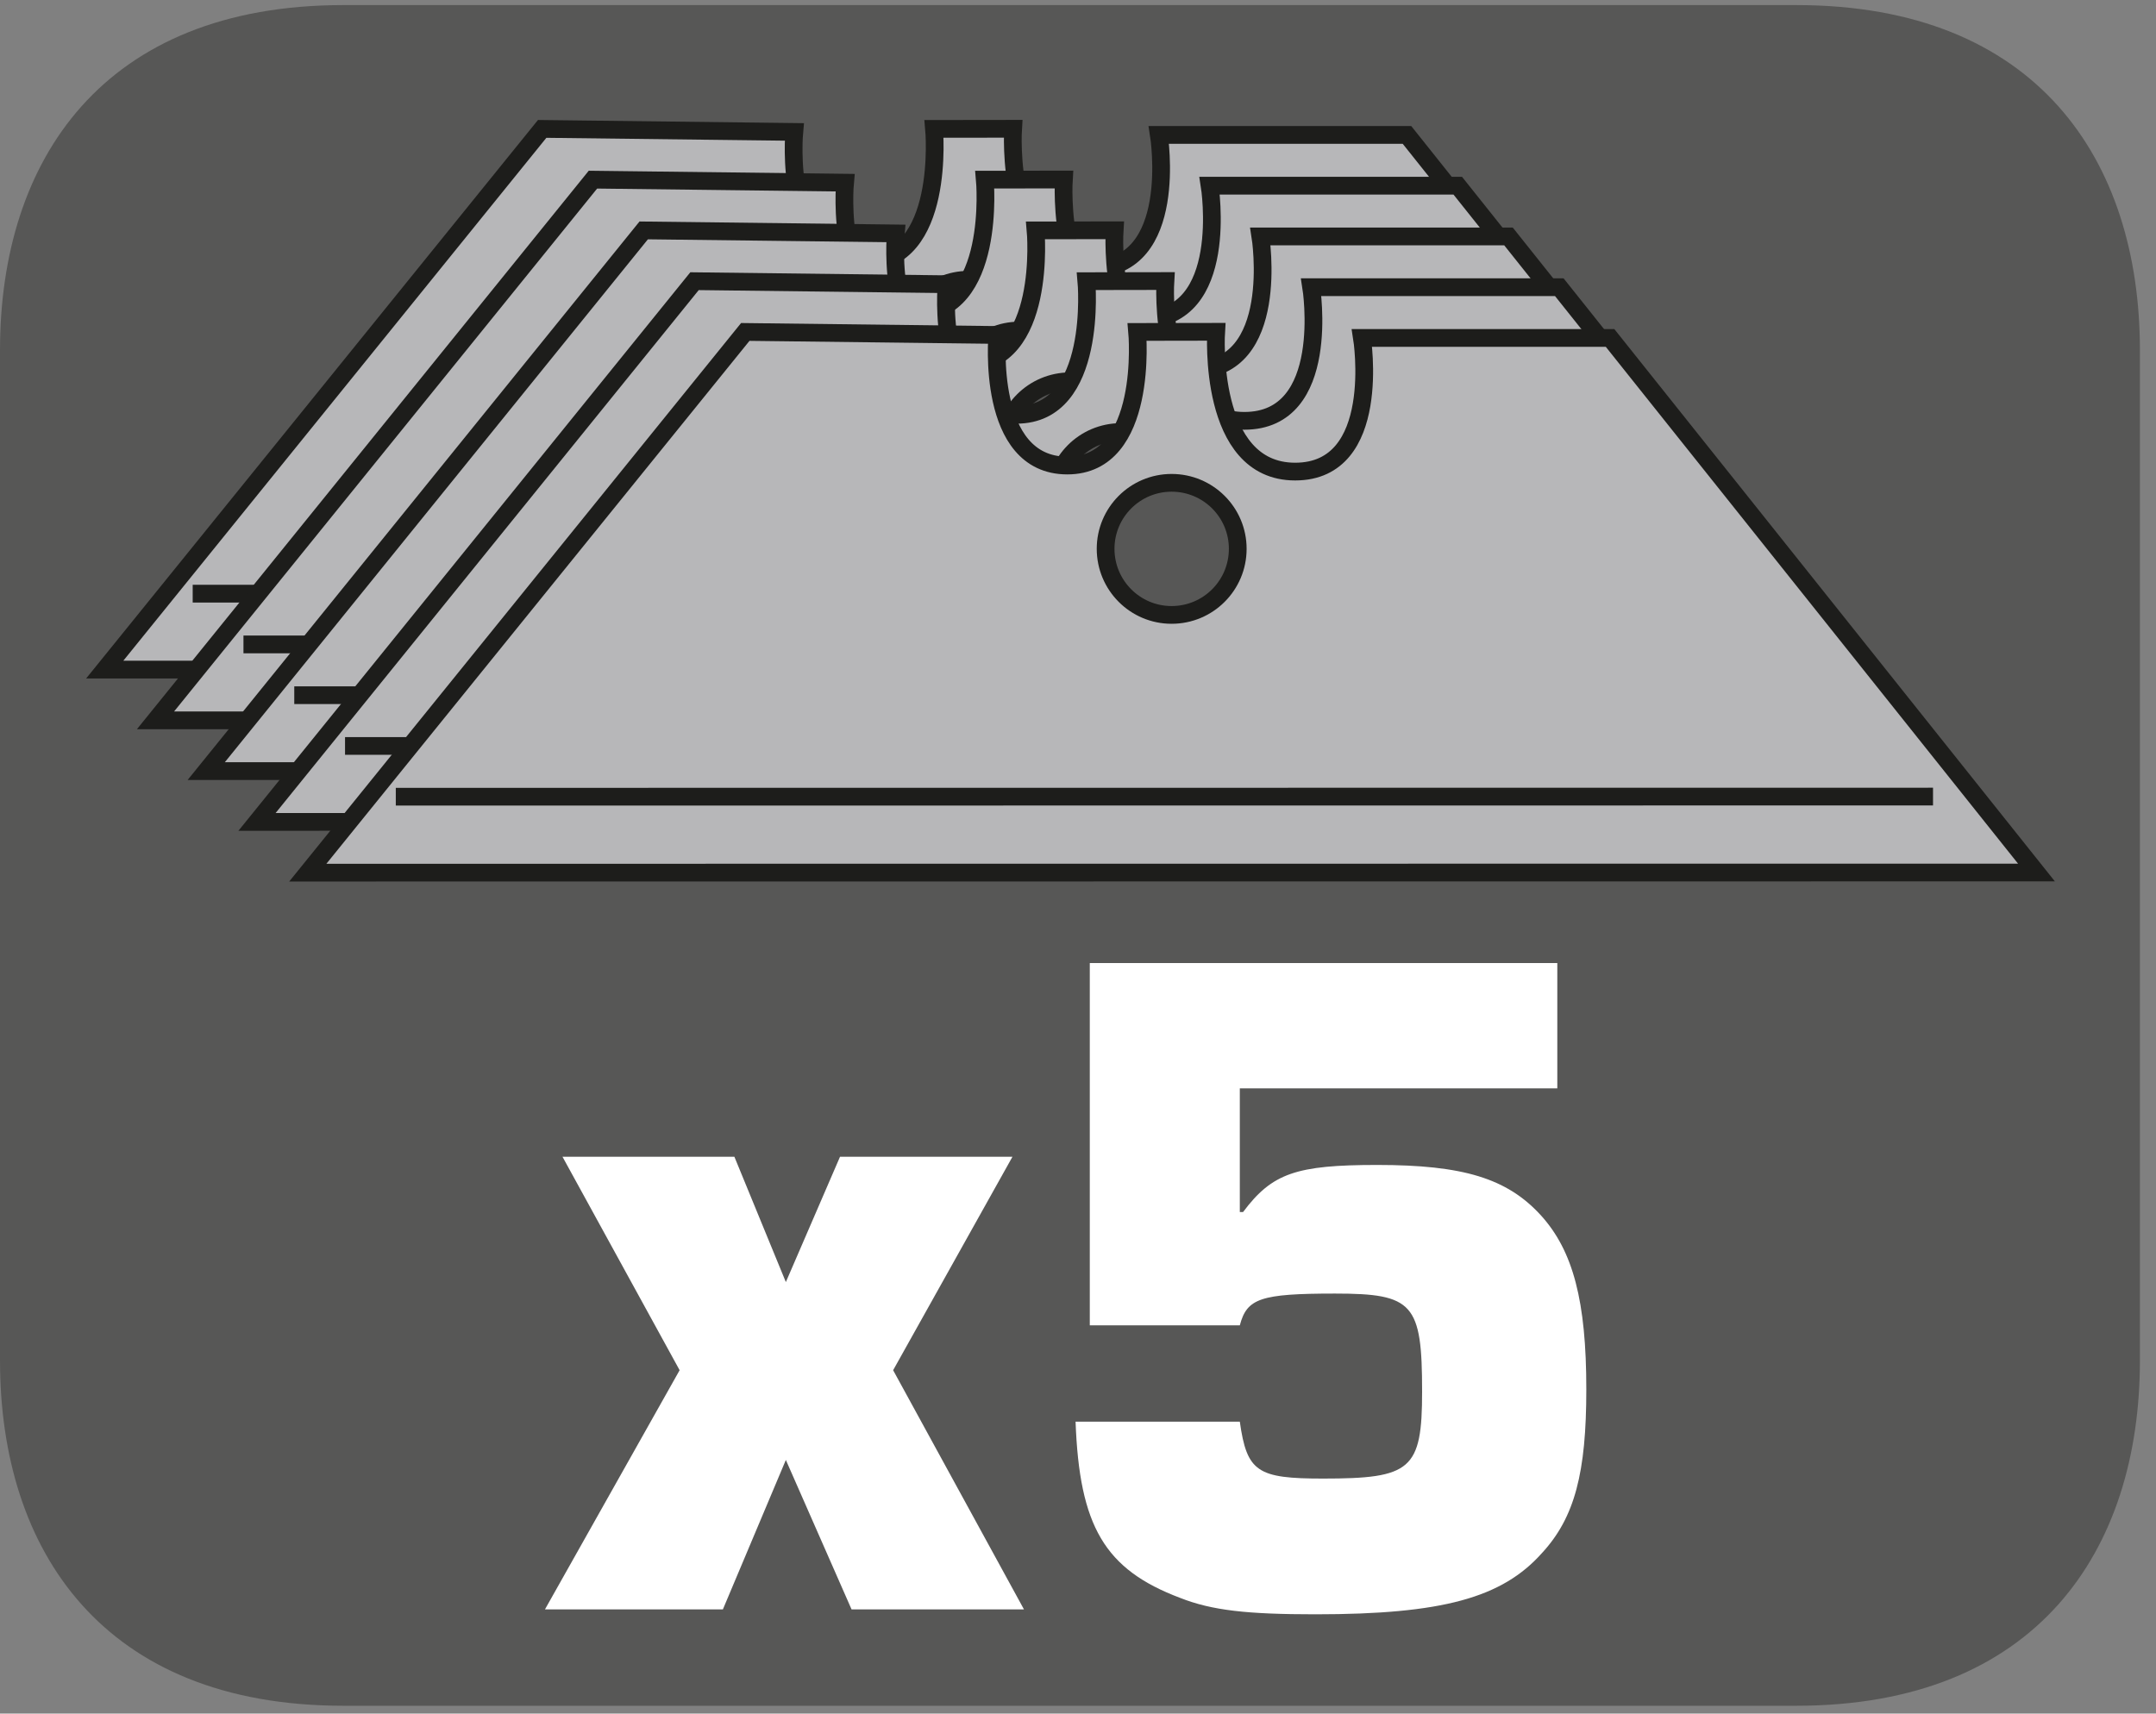
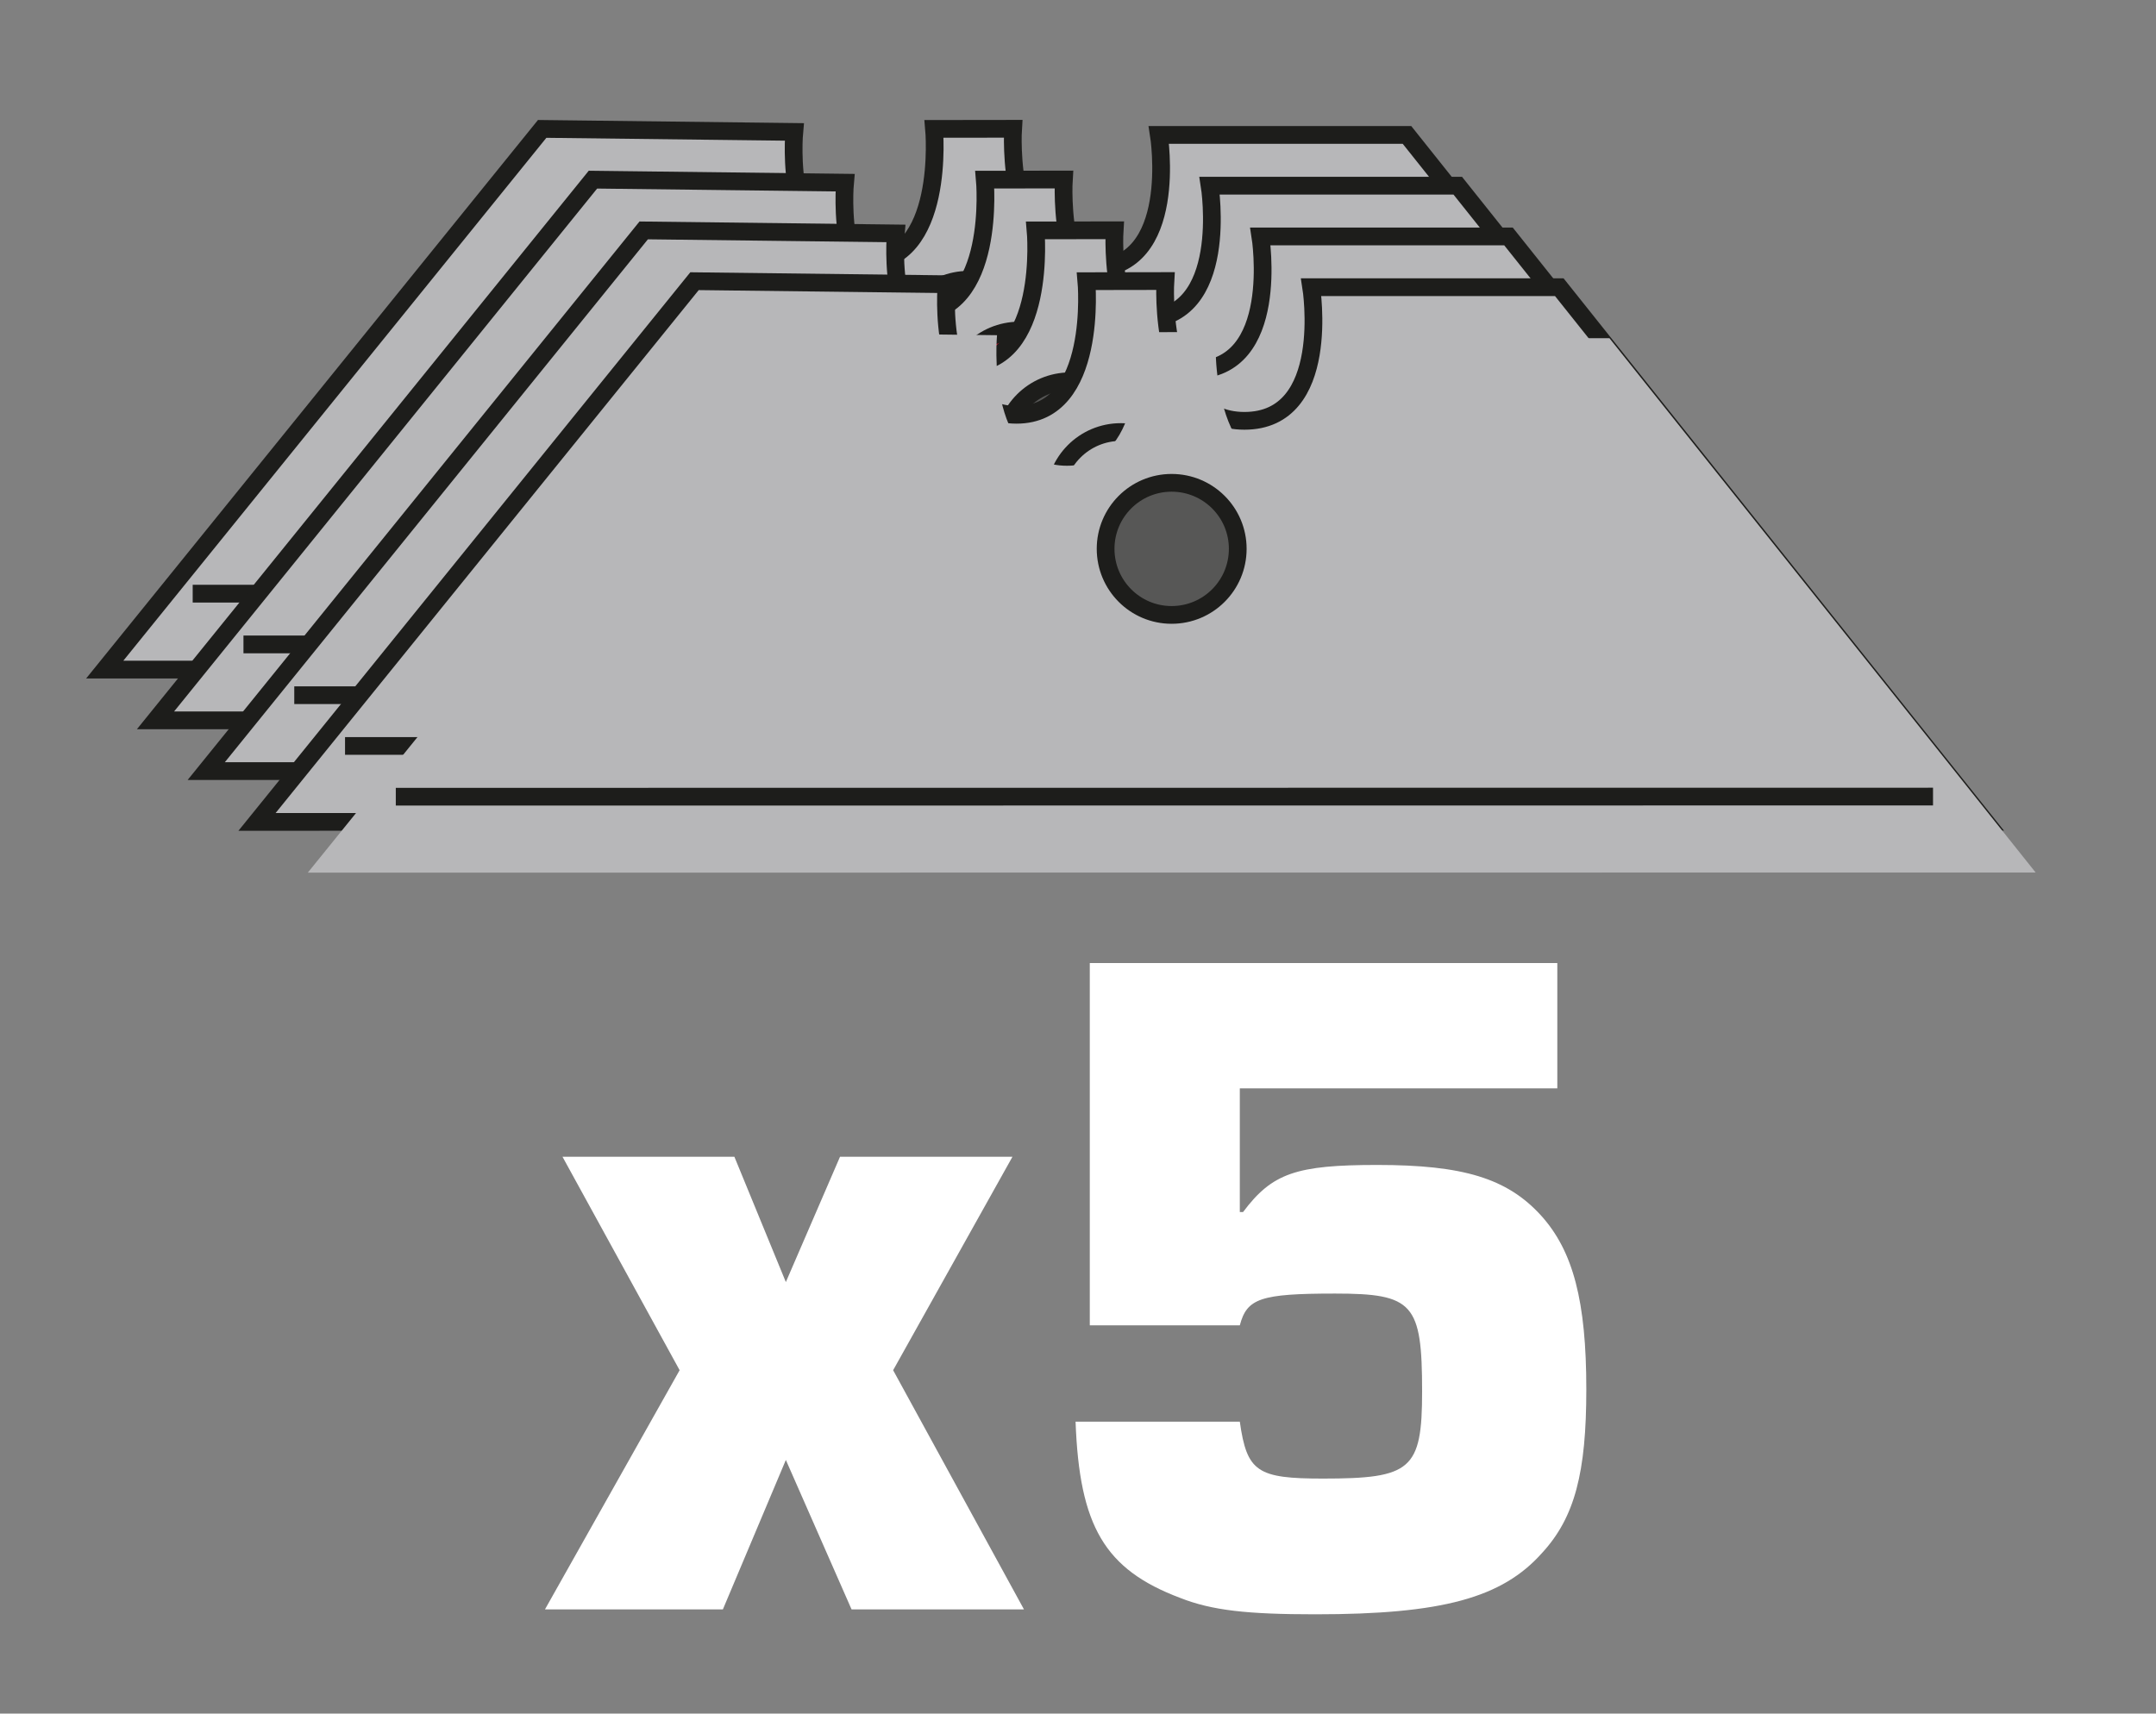
<svg xmlns="http://www.w3.org/2000/svg" xmlns:xlink="http://www.w3.org/1999/xlink" width="61.537pt" height="48.923pt" viewBox="0 0 61.537 48.923" version="1.2">
  <rect x="0" y="0" width="61.537" height="48.923" fill="#808080" stroke="none" />
  <defs>
    <g>
      <symbol overflow="visible" id="glyph0-0">
        <path style="stroke:none;" d="" />
      </symbol>
      <symbol overflow="visible" id="glyph0-1">
        <path style="stroke:none;" d="M 13.234 -12.922 L 8.312 -12.922 L 6.766 -9.344 L 5.297 -12.922 L 0.391 -12.922 L 3.734 -6.828 L -0.109 0 L 4.969 0 L 6.766 -4.266 L 8.641 0 L 13.562 0 L 9.828 -6.828 Z M 13.234 -12.922 " />
      </symbol>
      <symbol overflow="visible" id="glyph0-2">
        <path style="stroke:none;" d="M 15.328 -18.453 L 1.984 -18.453 L 1.984 -8.109 L 6.266 -8.109 C 6.469 -8.875 6.844 -9.016 8.984 -9.016 C 11.219 -9.016 11.469 -8.734 11.469 -6.219 C 11.469 -3.984 11.156 -3.734 8.641 -3.734 C 6.766 -3.734 6.469 -3.922 6.266 -5.359 L 1.578 -5.359 C 1.688 -2.375 2.406 -1.141 4.562 -0.328 C 5.469 0.031 6.484 0.141 8.422 0.141 C 12.047 0.141 13.75 -0.328 14.891 -1.609 C 15.828 -2.625 16.156 -3.906 16.156 -6.281 C 16.156 -8.797 15.781 -10.234 14.859 -11.25 C 13.891 -12.312 12.625 -12.688 10.188 -12.688 C 7.875 -12.688 7.188 -12.453 6.359 -11.344 L 6.266 -11.344 L 6.266 -14.875 L 15.328 -14.875 Z M 15.328 -18.453 " />
      </symbol>
    </g>
    <clipPath id="clip1">
      <path d="M 0 0.145 L 61.078 0.145 L 61.078 48.703 L 0 48.703 Z M 0 0.145 " />
    </clipPath>
    <clipPath id="clip2">
      <path d="M 0 0.145 L 61.078 0.145 L 61.078 36 L 0 36 Z M 0 0.145 " />
    </clipPath>
    <clipPath id="clip3">
      <path d="M 0 0.145 L 61.078 0.145 L 61.078 34 L 0 34 Z M 0 0.145 " />
    </clipPath>
    <clipPath id="clip4">
      <path d="M 9 0.145 L 46 0.145 L 46 29 L 9 29 Z M 9 0.145 " />
    </clipPath>
    <clipPath id="clip5">
      <path d="M 0 0.145 L 61.078 0.145 L 61.078 37 L 0 37 Z M 0 0.145 " />
    </clipPath>
    <clipPath id="clip6">
      <path d="M 0 1 L 61.078 1 L 61.078 35 L 0 35 Z M 0 1 " />
    </clipPath>
    <clipPath id="clip7">
      <path d="M 10 0.145 L 48 0.145 L 48 30 L 10 30 Z M 10 0.145 " />
    </clipPath>
    <clipPath id="clip8">
      <path d="M 0 0.145 L 61.078 0.145 L 61.078 39 L 0 39 Z M 0 0.145 " />
    </clipPath>
    <clipPath id="clip9">
      <path d="M 0 3 L 61.078 3 L 61.078 37 L 0 37 Z M 0 3 " />
    </clipPath>
    <clipPath id="clip10">
      <path d="M 12 0.145 L 49 0.145 L 49 32 L 12 32 Z M 12 0.145 " />
    </clipPath>
    <clipPath id="clip11">
      <path d="M 0 0.145 L 61.078 0.145 L 61.078 40 L 0 40 Z M 0 0.145 " />
    </clipPath>
    <clipPath id="clip12">
      <path d="M 0 4 L 61.078 4 L 61.078 38 L 0 38 Z M 0 4 " />
    </clipPath>
    <clipPath id="clip13">
      <path d="M 13 0.145 L 51 0.145 L 51 33 L 13 33 Z M 13 0.145 " />
    </clipPath>
    <clipPath id="clip14">
-       <path d="M 0 0.145 L 61.078 0.145 L 61.078 42 L 0 42 Z M 0 0.145 " />
-     </clipPath>
+       </clipPath>
    <clipPath id="clip15">
      <path d="M 0 6 L 61.078 6 L 61.078 40 L 0 40 Z M 0 6 " />
    </clipPath>
    <clipPath id="clip16">
      <path d="M 15 0.145 L 52 0.145 L 52 34 L 15 34 Z M 15 0.145 " />
    </clipPath>
  </defs>
  <g id="surface1">
    <g clip-path="url(#clip1)" clip-rule="nonzero">
-       <path style=" stroke:none;fill-rule:evenodd;fill:rgb(34.117%,34.117%,33.725%);fill-opacity:1;" d="M 61.078 38.84 C 61.078 44.281 58.129 48.699 51.27 48.699 L 9.801 48.699 C 2.949 48.699 0 44.281 0 38.84 L 0 10 C 0 4.555 2.949 0.145 9.801 0.145 L 51.27 0.145 C 58.129 0.145 61.078 4.555 61.078 10 Z M 61.078 38.84 " />
-     </g>
+       </g>
    <g style="fill:rgb(100%,100%,100%);fill-opacity:1;">
      <use xlink:href="#glyph0-1" x="15.664" y="45.947" />
      <use xlink:href="#glyph0-2" x="29.121" y="45.947" />
    </g>
    <path style=" stroke:none;fill-rule:nonzero;fill:rgb(71.765%,71.765%,72.549%);fill-opacity:1;" d="M 2.988 19.117 L 15.469 3.688 L 22.66 3.773 C 22.66 3.773 22.312 7.5 24.656 7.5 C 26.996 7.5 26.648 3.688 26.648 3.688 L 28.902 3.684 C 28.902 3.684 28.641 7.672 31.156 7.672 C 33.668 7.672 33.062 3.859 33.062 3.859 L 40.141 3.859 L 52.301 19.113 Z M 2.988 19.117 " />
    <g clip-path="url(#clip2)" clip-rule="nonzero">
      <path style="fill:none;stroke-width:0.51;stroke-linecap:butt;stroke-linejoin:miter;stroke:rgb(11.372%,11.372%,10.588%);stroke-opacity:1;stroke-miterlimit:22.926;" d="M 0.002 -0 L 12.576 15.546 L 19.822 15.459 C 19.822 15.459 19.471 11.704 21.833 11.704 C 24.19 11.704 23.84 15.546 23.84 15.546 L 26.111 15.549 C 26.111 15.549 25.847 11.531 28.382 11.531 C 30.912 11.531 30.302 15.372 30.302 15.372 L 37.434 15.372 L 49.685 0.004 Z M 0.002 -0 " transform="matrix(0.993,0,0,-0.993,2.987,19.117)" />
    </g>
    <path style=" stroke:none;fill-rule:nonzero;fill:rgb(71.765%,71.765%,72.549%);fill-opacity:1;" d="M 5.5 16.949 L 49.355 16.945 " />
    <g clip-path="url(#clip3)" clip-rule="nonzero">
      <path style="fill:none;stroke-width:0.51;stroke-linecap:butt;stroke-linejoin:miter;stroke:rgb(11.372%,11.372%,10.588%);stroke-opacity:1;stroke-miterlimit:22.926;" d="M -0 -0 L 44.185 0.004 " transform="matrix(0.993,0,0,-0.993,5.5,16.949)" />
    </g>
    <path style=" stroke:none;fill-rule:nonzero;fill:rgb(81.177%,6.274%,17.647%);fill-opacity:1;" d="M 29.527 9.871 C 29.527 10.914 28.684 11.758 27.645 11.758 C 26.602 11.758 25.758 10.914 25.758 9.871 C 25.758 8.832 26.602 7.988 27.645 7.988 C 28.684 7.988 29.527 8.832 29.527 9.871 " />
    <g clip-path="url(#clip4)" clip-rule="nonzero">
      <path style="fill:none;stroke-width:0.51;stroke-linecap:butt;stroke-linejoin:miter;stroke:rgb(11.372%,11.372%,10.588%);stroke-opacity:1;stroke-miterlimit:22.926;" d="M -0.002 0 C -0.002 -1.051 -0.852 -1.901 -1.899 -1.901 C -2.95 -1.901 -3.8 -1.051 -3.8 0 C -3.8 1.047 -2.95 1.897 -1.899 1.897 C -0.852 1.897 -0.002 1.047 -0.002 0 Z M -0.002 0 " transform="matrix(0.993,0,0,-0.993,29.529,9.871)" />
    </g>
    <path style=" stroke:none;fill-rule:nonzero;fill:rgb(71.765%,71.765%,72.549%);fill-opacity:1;" d="M 4.438 20.566 L 16.918 5.137 L 24.109 5.223 C 24.109 5.223 23.762 8.949 26.105 8.949 C 28.445 8.949 28.098 5.137 28.098 5.137 L 30.352 5.133 C 30.352 5.133 30.09 9.121 32.605 9.121 C 35.117 9.121 34.512 5.309 34.512 5.309 L 41.59 5.309 L 53.75 20.562 Z M 4.438 20.566 " />
    <g clip-path="url(#clip5)" clip-rule="nonzero">
      <path style="fill:none;stroke-width:0.51;stroke-linecap:butt;stroke-linejoin:miter;stroke:rgb(11.372%,11.372%,10.588%);stroke-opacity:1;stroke-miterlimit:22.926;" d="M 0.002 -0 L 12.576 15.546 L 19.822 15.459 C 19.822 15.459 19.471 11.704 21.833 11.704 C 24.19 11.704 23.84 15.546 23.84 15.546 L 26.111 15.55 C 26.111 15.55 25.847 11.531 28.382 11.531 C 30.912 11.531 30.302 15.372 30.302 15.372 L 37.434 15.372 L 49.685 0.004 Z M 0.002 -0 " transform="matrix(0.993,0,0,-0.993,4.436,20.566)" />
    </g>
    <path style=" stroke:none;fill-rule:nonzero;fill:rgb(71.765%,71.765%,72.549%);fill-opacity:1;" d="M 6.949 18.398 L 50.805 18.395 " />
    <g clip-path="url(#clip6)" clip-rule="nonzero">
      <path style="fill:none;stroke-width:0.51;stroke-linecap:butt;stroke-linejoin:miter;stroke:rgb(11.372%,11.372%,10.588%);stroke-opacity:1;stroke-miterlimit:22.926;" d="M -0 -0 L 44.185 0.004 " transform="matrix(0.993,0,0,-0.993,6.949,18.398)" />
    </g>
    <path style=" stroke:none;fill-rule:nonzero;fill:rgb(81.177%,6.274%,17.647%);fill-opacity:1;" d="M 30.977 11.32 C 30.977 12.363 30.137 13.207 29.094 13.207 C 28.051 13.207 27.207 12.363 27.207 11.32 C 27.207 10.281 28.051 9.438 29.094 9.438 C 30.137 9.438 30.977 10.281 30.977 11.32 " />
    <g clip-path="url(#clip7)" clip-rule="nonzero">
      <path style="fill:none;stroke-width:0.51;stroke-linecap:butt;stroke-linejoin:miter;stroke:rgb(11.372%,11.372%,10.588%);stroke-opacity:1;stroke-miterlimit:22.926;" d="M -0.002 0 C -0.002 -1.05 -0.848 -1.9 -1.899 -1.9 C -2.95 -1.9 -3.8 -1.05 -3.8 0 C -3.8 1.047 -2.95 1.897 -1.899 1.897 C -0.848 1.897 -0.002 1.047 -0.002 0 Z M -0.002 0 " transform="matrix(0.993,0,0,-0.993,30.978,11.321)" />
    </g>
    <path style=" stroke:none;fill-rule:nonzero;fill:rgb(71.765%,71.765%,72.549%);fill-opacity:1;" d="M 5.887 22.016 L 18.367 6.586 L 25.559 6.672 C 25.559 6.672 25.211 10.398 27.555 10.398 C 29.895 10.398 29.547 6.586 29.547 6.586 L 31.801 6.582 C 31.801 6.582 31.543 10.57 34.055 10.57 C 36.566 10.57 35.961 6.758 35.961 6.758 L 43.039 6.758 L 55.199 22.012 Z M 5.887 22.016 " />
    <g clip-path="url(#clip8)" clip-rule="nonzero">
      <path style="fill:none;stroke-width:0.51;stroke-linecap:butt;stroke-linejoin:miter;stroke:rgb(11.372%,11.372%,10.588%);stroke-opacity:1;stroke-miterlimit:22.926;" d="M 0.001 -0 L 12.576 15.546 L 19.821 15.459 C 19.821 15.459 19.471 11.704 21.832 11.704 C 24.19 11.704 23.84 15.546 23.84 15.546 L 26.111 15.55 C 26.111 15.55 25.851 11.531 28.381 11.531 C 30.912 11.531 30.302 15.372 30.302 15.372 L 37.433 15.372 L 49.685 0.004 Z M 0.001 -0 " transform="matrix(0.993,0,0,-0.993,5.885,22.015)" />
    </g>
    <path style=" stroke:none;fill-rule:nonzero;fill:rgb(71.765%,71.765%,72.549%);fill-opacity:1;" d="M 8.398 19.848 L 52.254 19.844 " />
    <g clip-path="url(#clip9)" clip-rule="nonzero">
      <path style="fill:none;stroke-width:0.51;stroke-linecap:butt;stroke-linejoin:miter;stroke:rgb(11.372%,11.372%,10.588%);stroke-opacity:1;stroke-miterlimit:22.926;" d="M -0 -0 L 44.185 0.004 " transform="matrix(0.993,0,0,-0.993,8.399,19.848)" />
    </g>
    <path style=" stroke:none;fill-rule:nonzero;fill:rgb(34.117%,34.117%,33.725%);fill-opacity:1;" d="M 32.43 12.77 C 32.43 13.812 31.586 14.656 30.543 14.656 C 29.5 14.656 28.656 13.812 28.656 12.77 C 28.656 11.73 29.5 10.887 30.543 10.887 C 31.586 10.887 32.43 11.73 32.43 12.77 " />
    <g clip-path="url(#clip10)" clip-rule="nonzero">
      <path style="fill:none;stroke-width:0.51;stroke-linecap:butt;stroke-linejoin:miter;stroke:rgb(11.372%,11.372%,10.588%);stroke-opacity:1;stroke-miterlimit:22.926;" d="M 0.002 0.001 C 0.002 -1.05 -0.848 -1.9 -1.899 -1.9 C -2.95 -1.9 -3.8 -1.05 -3.8 0.001 C -3.8 1.047 -2.95 1.898 -1.899 1.898 C -0.848 1.898 0.002 1.047 0.002 0.001 Z M 0.002 0.001 " transform="matrix(0.993,0,0,-0.993,32.428,12.77)" />
    </g>
    <path style=" stroke:none;fill-rule:nonzero;fill:rgb(71.765%,71.765%,72.549%);fill-opacity:1;" d="M 7.336 23.465 L 19.816 8.035 L 27.008 8.121 C 27.008 8.121 26.664 11.848 29.004 11.848 C 31.344 11.848 30.996 8.035 30.996 8.035 L 33.25 8.031 C 33.25 8.031 32.992 12.02 35.504 12.02 C 38.016 12.02 37.41 8.207 37.41 8.207 L 44.488 8.207 L 56.648 23.461 Z M 7.336 23.465 " />
    <g clip-path="url(#clip11)" clip-rule="nonzero">
      <path style="fill:none;stroke-width:0.51;stroke-linecap:butt;stroke-linejoin:miter;stroke:rgb(11.372%,11.372%,10.588%);stroke-opacity:1;stroke-miterlimit:22.926;" d="M 0.001 -0 L 12.576 15.546 L 19.821 15.459 C 19.821 15.459 19.475 11.705 21.832 11.705 C 24.19 11.705 23.84 15.546 23.84 15.546 L 26.11 15.55 C 26.11 15.55 25.851 11.531 28.381 11.531 C 30.912 11.531 30.302 15.373 30.302 15.373 L 37.433 15.373 L 49.685 0.004 Z M 0.001 -0 " transform="matrix(0.993,0,0,-0.993,7.335,23.465)" />
    </g>
    <path style=" stroke:none;fill-rule:nonzero;fill:rgb(71.765%,71.765%,72.549%);fill-opacity:1;" d="M 9.848 21.297 L 53.703 21.293 " />
    <g clip-path="url(#clip12)" clip-rule="nonzero">
      <path style="fill:none;stroke-width:0.51;stroke-linecap:butt;stroke-linejoin:miter;stroke:rgb(11.372%,11.372%,10.588%);stroke-opacity:1;stroke-miterlimit:22.926;" d="M -0 -0 L 44.185 0.004 " transform="matrix(0.993,0,0,-0.993,9.848,21.297)" />
    </g>
-     <path style=" stroke:none;fill-rule:nonzero;fill:rgb(34.117%,34.117%,33.725%);fill-opacity:1;" d="M 33.879 14.219 C 33.879 15.262 33.035 16.105 31.992 16.105 C 30.949 16.105 30.109 15.262 30.109 14.219 C 30.109 13.18 30.949 12.336 31.992 12.336 C 33.035 12.336 33.879 13.18 33.879 14.219 " />
    <g clip-path="url(#clip13)" clip-rule="nonzero">
      <path style="fill:none;stroke-width:0.51;stroke-linecap:butt;stroke-linejoin:miter;stroke:rgb(11.372%,11.372%,10.588%);stroke-opacity:1;stroke-miterlimit:22.926;" d="M 0.002 0.001 C 0.002 -1.05 -0.848 -1.9 -1.899 -1.9 C -2.95 -1.9 -3.796 -1.05 -3.796 0.001 C -3.796 1.047 -2.95 1.898 -1.899 1.898 C -0.848 1.898 0.002 1.047 0.002 0.001 Z M 0.002 0.001 " transform="matrix(0.993,0,0,-0.993,33.877,14.219)" />
    </g>
    <path style=" stroke:none;fill-rule:nonzero;fill:rgb(71.765%,71.765%,72.549%);fill-opacity:1;" d="M 8.785 24.914 L 21.266 9.484 L 28.457 9.57 C 28.457 9.57 28.113 13.297 30.453 13.297 C 32.793 13.297 32.445 9.484 32.445 9.484 L 34.699 9.48 C 34.699 9.48 34.441 13.469 36.953 13.469 C 39.465 13.469 38.859 9.656 38.859 9.656 L 45.938 9.656 L 58.102 24.91 Z M 8.785 24.914 " />
    <g clip-path="url(#clip14)" clip-rule="nonzero">
      <path style="fill:none;stroke-width:0.51;stroke-linecap:butt;stroke-linejoin:miter;stroke:rgb(11.372%,11.372%,10.588%);stroke-opacity:1;stroke-miterlimit:22.926;" d="M 0.001 -0 L 12.576 15.546 L 19.821 15.459 C 19.821 15.459 19.475 11.705 21.832 11.705 C 24.19 11.705 23.84 15.546 23.84 15.546 L 26.11 15.55 C 26.11 15.55 25.851 11.531 28.381 11.531 C 30.912 11.531 30.302 15.373 30.302 15.373 L 37.433 15.373 L 49.689 0.004 Z M 0.001 -0 " transform="matrix(0.993,0,0,-0.993,8.784,24.914)" />
    </g>
    <path style=" stroke:none;fill-rule:nonzero;fill:rgb(71.765%,71.765%,72.549%);fill-opacity:1;" d="M 11.297 22.746 L 55.152 22.742 " />
    <g clip-path="url(#clip15)" clip-rule="nonzero">
      <path style="fill:none;stroke-width:0.51;stroke-linecap:butt;stroke-linejoin:miter;stroke:rgb(11.372%,11.372%,10.588%);stroke-opacity:1;stroke-miterlimit:22.926;" d="M -0 0 L 44.185 0.004 " transform="matrix(0.993,0,0,-0.993,11.297,22.746)" />
    </g>
    <path style=" stroke:none;fill-rule:nonzero;fill:rgb(34.117%,34.117%,33.725%);fill-opacity:1;" d="M 35.328 15.668 C 35.328 16.711 34.484 17.555 33.441 17.555 C 32.402 17.555 31.559 16.711 31.559 15.668 C 31.559 14.629 32.402 13.785 33.441 13.785 C 34.484 13.785 35.328 14.629 35.328 15.668 " />
    <g clip-path="url(#clip16)" clip-rule="nonzero">
      <path style="fill:none;stroke-width:0.51;stroke-linecap:butt;stroke-linejoin:miter;stroke:rgb(11.372%,11.372%,10.588%);stroke-opacity:1;stroke-miterlimit:22.926;" d="M 0.002 0.001 C 0.002 -1.05 -0.848 -1.9 -1.899 -1.9 C -2.946 -1.9 -3.796 -1.05 -3.796 0.001 C -3.796 1.048 -2.946 1.898 -1.899 1.898 C -0.848 1.898 0.002 1.048 0.002 0.001 Z M 0.002 0.001 " transform="matrix(0.993,0,0,-0.993,35.326,15.669)" />
    </g>
  </g>
</svg>